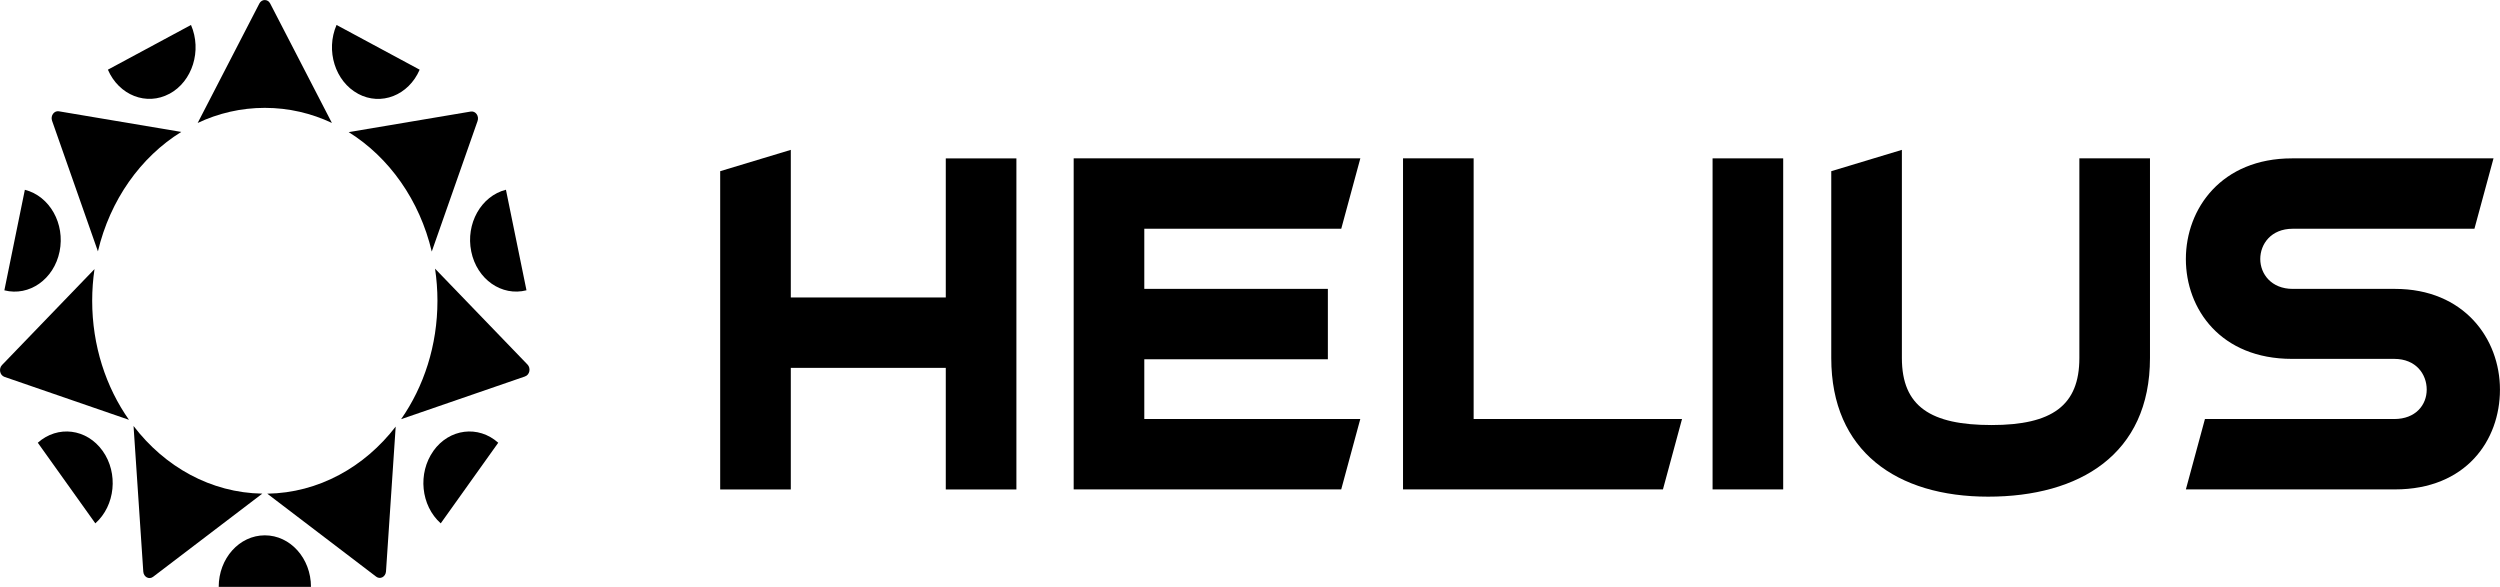
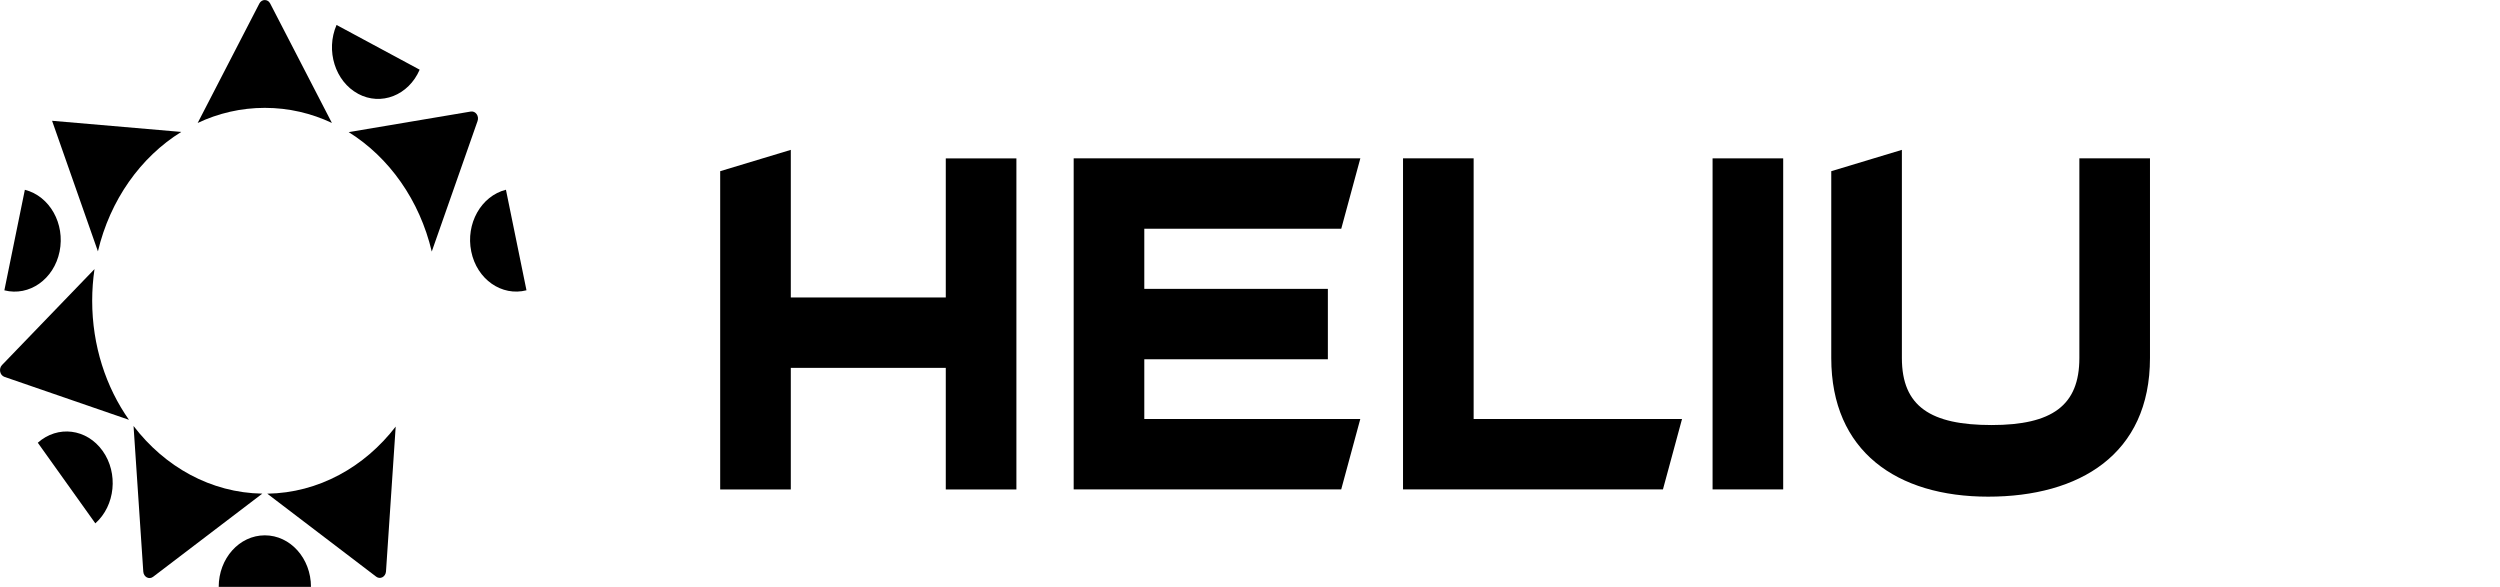
<svg xmlns="http://www.w3.org/2000/svg" width="869" height="204" viewBox="0 0 869 204" fill="none">
  <g clip-path="url(#clip0_15262_54)">
    <path d="M115.392 42.745C108.219 39.359 100.336 37.493 92.051 37.493C83.765 37.493 75.882 39.359 68.71 42.745L90.149 1.227C90.984 -0.397 93.086 -0.397 93.921 1.227L115.376 42.745H115.392Z" fill="url(#paint0_linear_15262_54)" />
-     <path d="M63.005 45.855C48.877 54.598 38.258 69.526 34.038 87.374L18.101 41.985C17.483 40.24 18.797 38.409 20.451 38.685L63.005 45.855Z" fill="url(#paint1_linear_15262_54)" />
+     <path d="M63.005 45.855C48.877 54.598 38.258 69.526 34.038 87.374L18.101 41.985L63.005 45.855Z" fill="url(#paint1_linear_15262_54)" />
    <path d="M44.827 145.929L1.546 131.001C-0.062 130.448 -0.525 128.15 0.696 126.889L32.848 93.543C32.322 97.119 32.044 100.799 32.044 104.548C32.044 120.168 36.82 134.543 44.827 145.929Z" fill="url(#paint2_linear_15262_54)" />
    <path d="M91.154 171.604L53.205 200.51C51.814 201.564 49.928 200.562 49.805 198.678L46.419 148.072C57.24 162.239 73.254 171.293 91.154 171.587V171.604Z" fill="url(#paint3_linear_15262_54)" />
    <path d="M137.542 148.279L134.173 198.627C134.049 200.493 132.163 201.512 130.772 200.458L92.901 171.604C110.754 171.328 126.722 162.343 137.542 148.279Z" fill="url(#paint4_linear_15262_54)" />
-     <path d="M182.524 130.845L139.428 145.704C147.343 134.353 152.057 120.064 152.057 104.549C152.057 100.747 151.763 97.015 151.222 93.387L183.359 126.716C184.596 127.995 184.116 130.293 182.524 130.828V130.845Z" fill="url(#paint5_linear_15262_54)" />
    <path d="M166 42.072L150.079 87.443C145.874 69.613 135.286 54.702 121.204 45.925L163.65 38.772C165.304 38.495 166.618 40.327 166 42.072Z" fill="url(#paint6_linear_15262_54)" />
    <path d="M92.051 186.083C83.193 186.083 76.021 194.1 76.021 204H108.096C108.096 194.1 100.923 186.083 92.066 186.083H92.051Z" fill="url(#paint7_linear_15262_54)" />
-     <path d="M150.666 156.728C145.148 164.468 146.276 175.751 153.201 181.919L173.188 153.894C166.263 147.726 156.169 148.987 150.651 156.728H150.666Z" fill="url(#paint8_linear_15262_54)" />
    <path d="M163.805 87.426C165.768 97.085 174.378 103.114 183.004 100.903L175.862 65.95C167.221 68.144 161.827 77.768 163.805 87.409V87.426Z" fill="url(#paint9_linear_15262_54)" />
    <path d="M124.465 32.603C132.441 36.906 142.025 33.156 145.874 24.224L116.984 8.674C113.135 17.589 116.489 28.301 124.481 32.603H124.465Z" fill="url(#paint10_linear_15262_54)" />
-     <path d="M58.909 32.603C66.885 28.301 70.24 17.589 66.391 8.674L37.501 24.224C41.349 33.139 50.933 36.888 58.909 32.586V32.603Z" fill="url(#paint11_linear_15262_54)" />
    <path d="M20.713 87.426C22.677 77.768 17.282 68.161 8.641 65.967L1.515 100.92C10.156 103.114 18.75 97.084 20.713 87.426Z" fill="url(#paint12_linear_15262_54)" />
    <path d="M13.139 153.894L33.141 181.919C40.066 175.751 41.195 164.468 35.676 156.728C30.158 148.987 20.064 147.726 13.139 153.894Z" fill="url(#paint13_linear_15262_54)" />
    <path d="M274.884 52.093V103.408H328.754V55.065H353.301V170.135H328.754V127.874H274.884V170.135H250.337V59.505L274.884 52.093Z" fill="black" />
    <path d="M397.742 145.653H472.835L466.204 170.118H373.21V55.047H472.851L466.219 79.513H397.757V100.419H461.566V124.885H397.757V145.653H397.742Z" fill="black" />
    <path d="M512.237 55.047V145.653H584.671L578.04 170.118H487.69V55.047H512.237Z" fill="black" />
    <path d="M619.838 55.047V170.118H595.291V55.047H619.838Z" fill="black" />
    <path d="M722.786 55.047H747.333V124.453C747.333 157.972 722.786 172.641 691.082 172.641C659.378 172.641 636.547 156.918 636.547 124.453V59.505L661.094 52.093V124.453C661.094 141.35 671.173 147.743 692.272 147.743C713.372 147.743 722.786 140.918 722.786 124.453V55.047Z" fill="black" />
-     <path d="M759.807 90.052C759.807 72.412 772.281 55.047 796.689 55.047H866.743L860.112 79.513H796.952C789.393 79.513 785.668 84.852 785.668 90.035C785.668 95.218 789.517 100.419 796.952 100.419H832.504C856.51 100.419 868.985 117.766 868.985 135.424C868.985 153.082 857.175 170.118 832.504 170.118H759.807L766.438 145.653H832.242C839.677 145.653 843.526 140.763 843.526 135.424C843.526 130.085 839.816 124.746 832.242 124.746H796.689C771.879 124.746 759.807 107.399 759.807 90.052Z" fill="black" />
  </g>
  <defs>
    <linearGradient id="paint0_linear_15262_54" x1="64.737" y1="21.373" x2="115.392" y2="21.373" gradientUnits="userSpaceOnUse">
      <stop />
      <stop offset="1" />
    </linearGradient>
    <linearGradient id="paint1_linear_15262_54" x1="14.87" y1="63.013" x2="63.005" y2="63.013" gradientUnits="userSpaceOnUse">
      <stop />
      <stop offset="1" />
    </linearGradient>
    <linearGradient id="paint2_linear_15262_54" x1="-1.422" y1="119.736" x2="44.827" y2="119.736" gradientUnits="userSpaceOnUse">
      <stop />
      <stop offset="1" />
    </linearGradient>
    <linearGradient id="paint3_linear_15262_54" x1="45.569" y1="174.507" x2="91.154" y2="174.507" gradientUnits="userSpaceOnUse">
      <stop />
      <stop offset="1" />
    </linearGradient>
    <linearGradient id="paint4_linear_15262_54" x1="91.355" y1="174.576" x2="137.542" y2="174.576" gradientUnits="userSpaceOnUse">
      <stop />
      <stop offset="1" />
    </linearGradient>
    <linearGradient id="paint5_linear_15262_54" x1="136.599" y1="119.546" x2="184.055" y2="119.546" gradientUnits="userSpaceOnUse">
      <stop />
      <stop offset="1" />
    </linearGradient>
    <linearGradient id="paint6_linear_15262_54" x1="117.401" y1="63.082" x2="166.155" y2="63.082" gradientUnits="userSpaceOnUse">
      <stop />
      <stop offset="1" />
    </linearGradient>
    <linearGradient id="paint7_linear_15262_54" x1="99.122" y1="187.891" x2="84.978" y2="209.807" gradientUnits="userSpaceOnUse">
      <stop />
      <stop offset="1" />
    </linearGradient>
    <linearGradient id="paint8_linear_15262_54" x1="156.369" y1="151.36" x2="166.995" y2="175.579" gradientUnits="userSpaceOnUse">
      <stop />
      <stop offset="1" />
    </linearGradient>
    <linearGradient id="paint9_linear_15262_54" x1="163.773" y1="79.24" x2="187.163" y2="85.694" gradientUnits="userSpaceOnUse">
      <stop />
      <stop offset="1" />
    </linearGradient>
    <linearGradient id="paint10_linear_15262_54" x1="118.775" y1="27.552" x2="139.991" y2="14.609" gradientUnits="userSpaceOnUse">
      <stop />
      <stop offset="1" />
    </linearGradient>
    <linearGradient id="paint11_linear_15262_54" x1="52.146" y1="34.535" x2="54.386" y2="7.763" gradientUnits="userSpaceOnUse">
      <stop />
      <stop offset="0" />
    </linearGradient>
    <linearGradient id="paint12_linear_15262_54" x1="18.029" y1="94.698" x2="-1.398" y2="78.575" gradientUnits="userSpaceOnUse">
      <stop />
      <stop offset="1" />
    </linearGradient>
    <linearGradient id="paint13_linear_15262_54" x1="39.261" y1="163.741" x2="15.371" y2="166.966" gradientUnits="userSpaceOnUse">
      <stop />
      <stop offset="1" />
    </linearGradient>
    <clipPath id="clip0_15262_54">
      <rect width="869" height="204" fill="white" />
    </clipPath>
  </defs>
</svg>